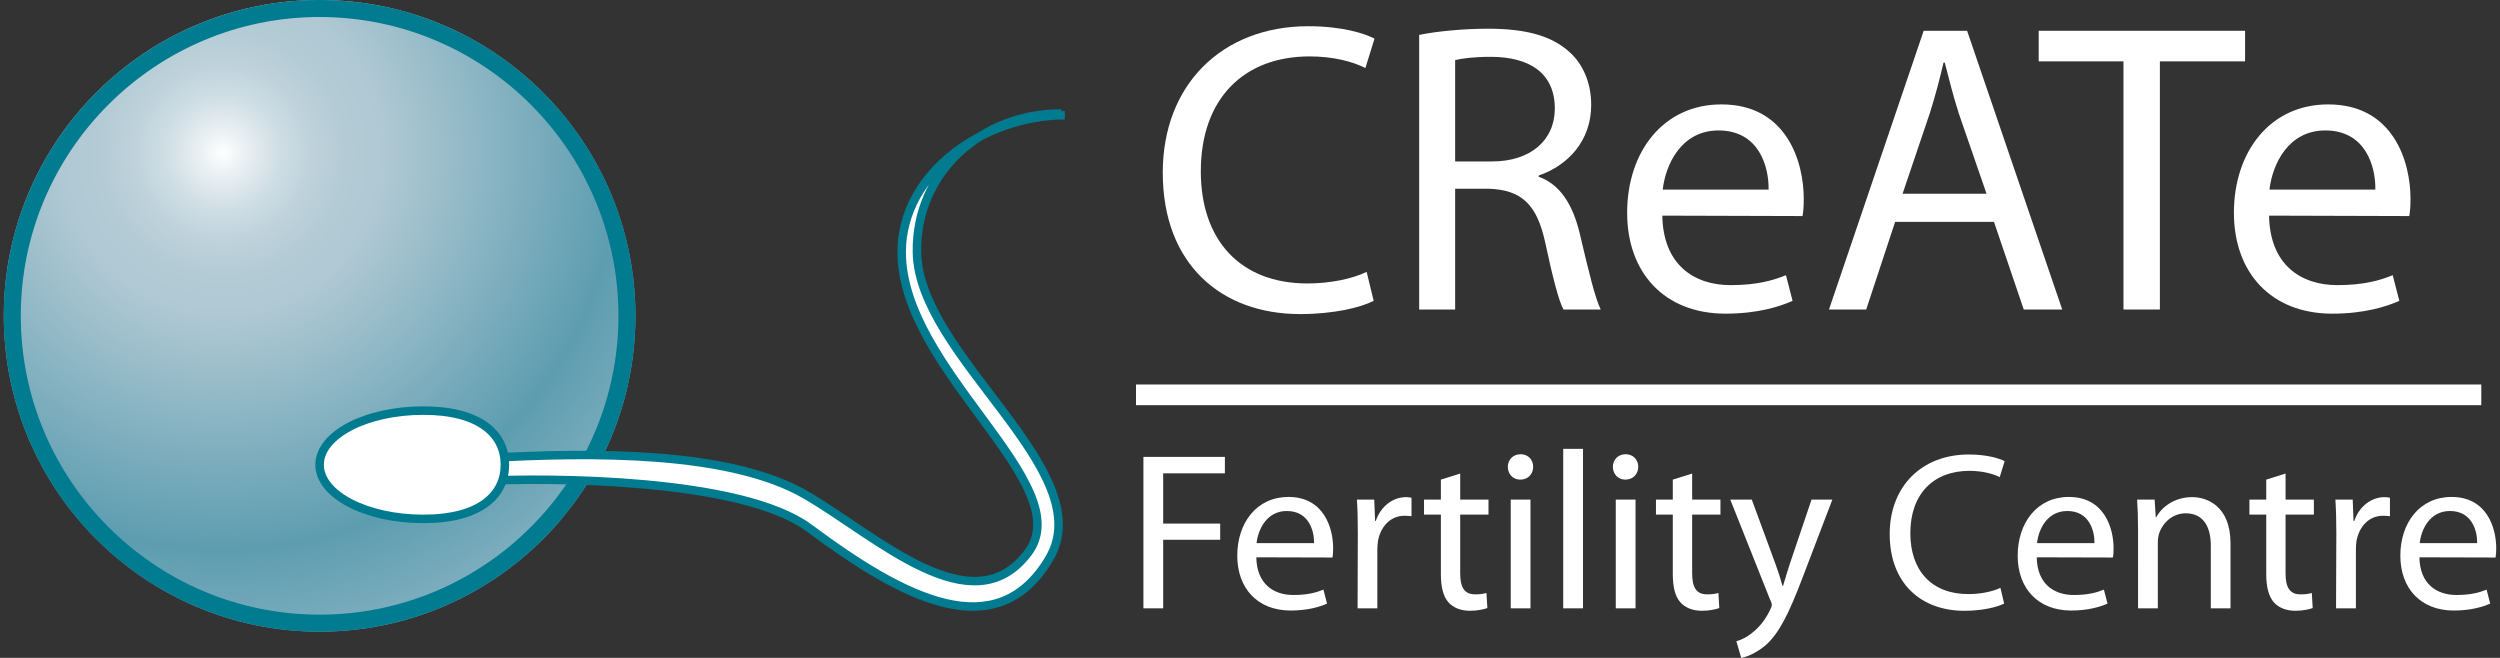
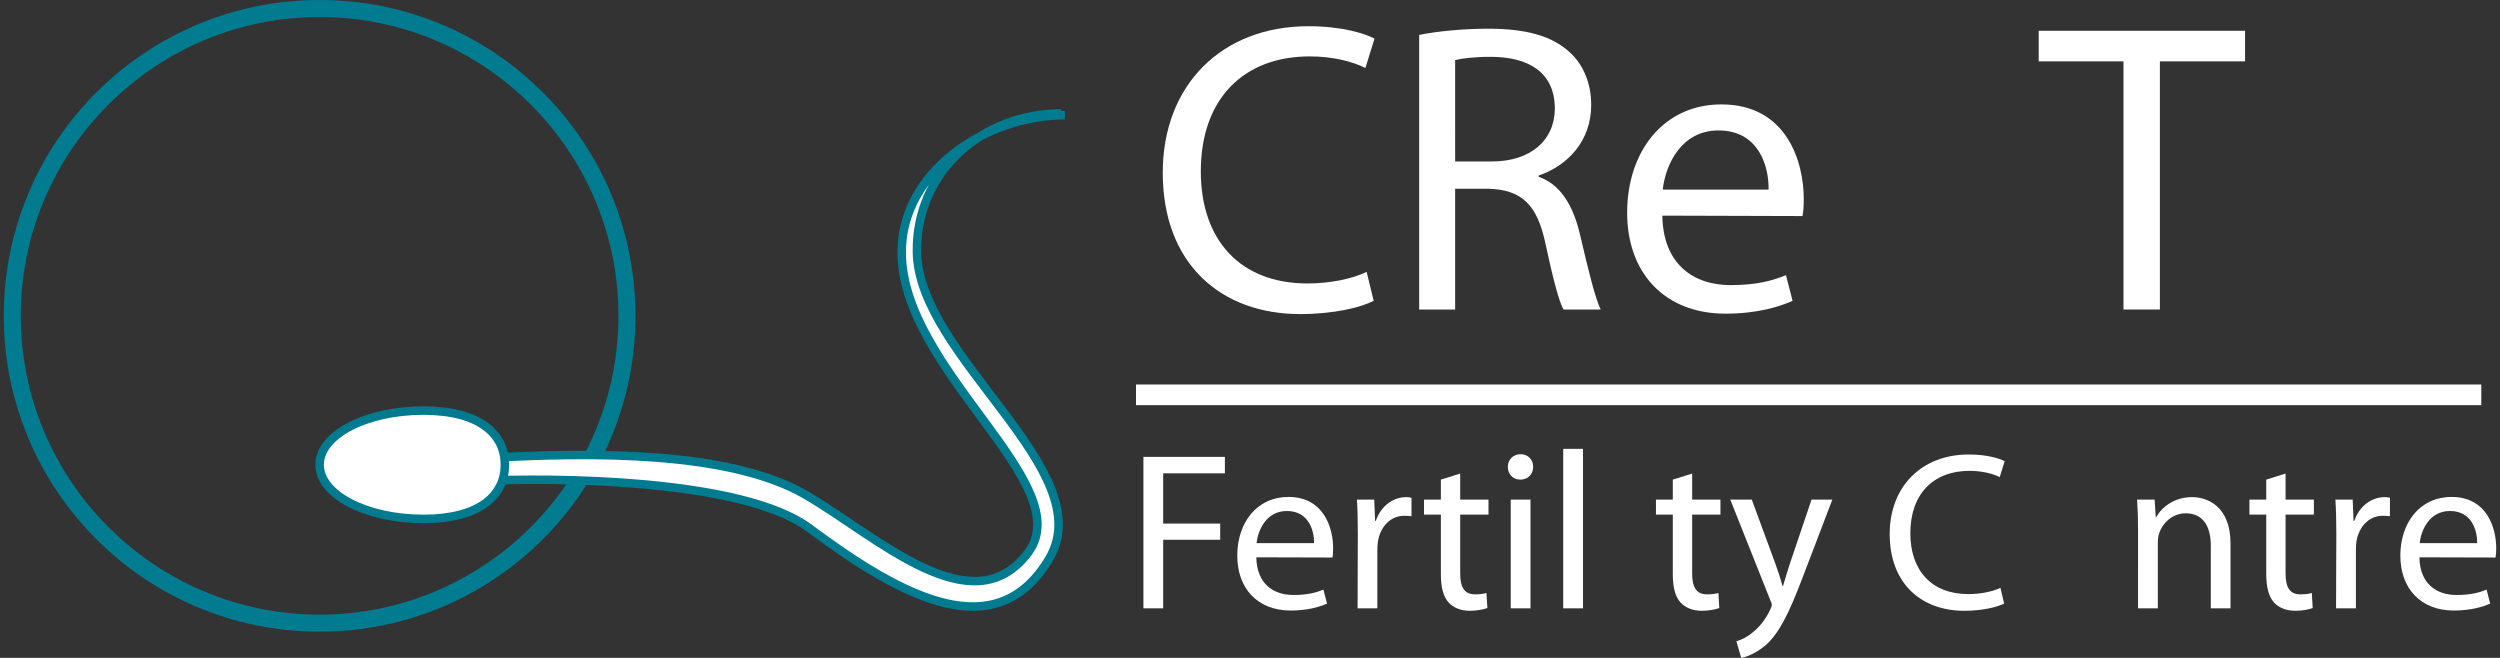
<svg xmlns="http://www.w3.org/2000/svg" xmlns:xlink="http://www.w3.org/1999/xlink" version="1.1" id="Layer_1" x="0px" y="0px" width="380px" height="100px" viewBox="0 0 380 100" enable-background="new 0 0 380 100" xml:space="preserve">
  <rect x="0" y="0" width="380" height="100" fill="#333333" stroke="none" />
  <g>
    <g>
      <line fill="none" stroke="#FFFFFF" stroke-width="3.143" x1="172.673" y1="60.015" x2="377.156" y2="60.015" />
      <polygon fill="#FFFFFF" points="173.8,69.447 186.182,69.447 186.182,71.945 176.803,71.945 176.803,79.585 185.468,79.585     185.468,82.044 176.803,82.044 176.803,92.466 173.8,92.466   " />
      <path fill="#FFFFFF" d="M190.959,84.711c0.068,4.057,2.628,5.728,5.631,5.728c2.158,0,3.481-0.368,4.573-0.816l0.545,2.121    c-1.055,0.478-2.899,1.056-5.529,1.056c-5.05,0-8.114-3.383-8.114-8.333c0-5.012,2.963-8.932,7.777-8.932    c5.398,0,6.794,4.741,6.794,7.778c0,0.617-0.024,1.092-0.104,1.43L190.959,84.711z M199.739,82.56    c0.027-1.877-0.796-4.887-4.142-4.887c-3.062,0-4.363,2.797-4.601,4.887H199.739z" />
      <path fill="#FFFFFF" d="M206.388,81.091c0-1.943-0.033-3.616-0.138-5.153h2.632l0.134,3.245h0.103    c0.754-2.229,2.592-3.619,4.611-3.619c0.296,0,0.542,0.03,0.819,0.097v2.801c-0.345-0.027-0.646-0.066-1.062-0.066    c-2.117,0-3.615,1.605-4.033,3.82c-0.062,0.45-0.099,0.919-0.099,1.435v8.816h-3.001L206.388,81.091z" />
      <path fill="#FFFFFF" d="M221.95,71.979v3.958h4.301v2.283h-4.301v8.913c0,2.055,0.578,3.208,2.255,3.208    c0.808,0,1.286-0.079,1.73-0.21l0.146,2.293c-0.591,0.201-1.504,0.414-2.664,0.414c-1.396,0-2.529-0.48-3.243-1.272    c-0.821-0.92-1.161-2.378-1.161-4.336v-9.01h-2.563v-2.283h2.563v-3.035L221.95,71.979z" />
      <path fill="#FFFFFF" d="M231.057,72.902c-1.121,0-1.87-0.884-1.87-1.949c0-1.056,0.783-1.911,1.95-1.911    c1.155,0,1.904,0.855,1.904,1.911c0,1.065-0.749,1.949-1.946,1.949H231.057z M229.631,92.466V75.938h3.001v16.528H229.631z" />
      <rect x="237.61" y="68.225" fill="#FFFFFF" width="3.007" height="24.241" />
-       <path fill="#FFFFFF" d="M247.034,72.902c-1.126,0-1.877-0.884-1.877-1.949c0-1.056,0.784-1.911,1.946-1.911    c1.155,0,1.912,0.855,1.912,1.911c0,1.065-0.757,1.949-1.943,1.949H247.034z M245.598,92.466V75.938h3.003v16.528H245.598z" />
      <path fill="#FFFFFF" d="M257.208,71.979v3.958h4.3v2.283h-4.3v8.913c0,2.055,0.577,3.208,2.254,3.208    c0.813,0,1.296-0.079,1.737-0.21l0.136,2.293c-0.577,0.201-1.498,0.414-2.663,0.414c-1.404,0-2.521-0.48-3.246-1.272    c-0.821-0.92-1.16-2.378-1.16-4.336v-9.01h-2.559v-2.283h2.559v-3.035L257.208,71.979z" />
      <path fill="#FFFFFF" d="M266.272,75.938l3.588,9.754c0.408,1.097,0.819,2.402,1.085,3.381h0.073    c0.31-0.979,0.657-2.247,1.057-3.435l3.279-9.7h3.166l-4.496,11.771c-2.149,5.664-3.619,8.565-5.665,10.382    c-1.506,1.258-2.933,1.774-3.693,1.91l-0.741-2.531c0.741-0.194,1.735-0.673,2.622-1.467c0.821-0.648,1.812-1.804,2.529-3.339    c0.138-0.305,0.24-0.518,0.24-0.717c0-0.167-0.069-0.414-0.24-0.749l-6.075-15.26H266.272z" />
      <path fill="#FFFFFF" d="M304.631,91.743c-1.051,0.534-3.27,1.096-6.068,1.096c-6.482,0-11.329-4.09-11.329-11.678    c0-7.238,4.884-12.078,12.009-12.078c2.845,0,4.684,0.613,5.459,1.016l-0.741,2.419c-1.094-0.538-2.708-0.949-4.618-0.949    c-5.396,0-8.972,3.445-8.972,9.482c0,5.681,3.245,9.25,8.805,9.25c1.844,0,3.691-0.372,4.89-0.949L304.631,91.743z" />
-       <path fill="#FFFFFF" d="M309.586,84.711c0.059,4.057,2.628,5.728,5.631,5.728c2.148,0,3.482-0.368,4.576-0.816l0.547,2.121    c-1.064,0.478-2.904,1.056-5.527,1.056c-5.052,0-8.125-3.383-8.125-8.333c0-5.012,2.957-8.932,7.775-8.932    c5.396,0,6.798,4.741,6.798,7.778c0,0.617-0.024,1.092-0.108,1.43L309.586,84.711z M318.358,82.56    c0.032-1.877-0.789-4.887-4.13-4.887c-3.074,0-4.371,2.797-4.601,4.887H318.358z" />
      <path fill="#FFFFFF" d="M324.981,80.411c0-1.746-0.046-3.11-0.143-4.474h2.666l0.171,2.686h0.067    c0.816-1.521,2.731-3.06,5.467-3.06c2.278,0,5.828,1.371,5.828,7.026v9.876h-2.995v-9.531c0-2.659-0.993-4.913-3.821-4.913    c-1.947,0-3.486,1.398-4.037,3.069c-0.129,0.38-0.196,0.913-0.196,1.396v9.979h-3.007V80.411z" />
      <path fill="#FFFFFF" d="M347.405,71.979v3.958h4.304v2.283h-4.304v8.913c0,2.055,0.579,3.208,2.247,3.208    c0.818,0,1.302-0.079,1.744-0.21l0.134,2.293c-0.576,0.201-1.493,0.414-2.649,0.414c-1.4,0-2.531-0.48-3.245-1.272    c-0.816-0.92-1.167-2.378-1.167-4.336v-9.01h-2.558v-2.283h2.558v-3.035L347.405,71.979z" />
      <path fill="#FFFFFF" d="M355.121,81.091c0-1.943-0.041-3.616-0.142-5.153h2.632l0.125,3.245h0.117    c0.746-2.229,2.594-3.619,4.609-3.619c0.304,0,0.542,0.03,0.808,0.097v2.801c-0.337-0.027-0.65-0.066-1.059-0.066    c-2.11,0-3.612,1.605-4.024,3.82c-0.067,0.45-0.089,0.919-0.089,1.435v8.816h-3.019L355.121,81.091z" />
      <path fill="#FFFFFF" d="M367.751,84.711c0.066,4.057,2.628,5.728,5.635,5.728c2.152,0,3.479-0.368,4.576-0.816l0.547,2.121    c-1.06,0.478-2.908,1.056-5.54,1.056c-5.039,0-8.117-3.383-8.117-8.333c0-5.012,2.966-8.932,7.788-8.932    c5.385,0,6.786,4.741,6.786,7.778c0,0.617-0.033,1.092-0.104,1.43L367.751,84.711z M376.531,82.56    c0.028-1.877-0.793-4.887-4.138-4.887c-3.065,0-4.367,2.797-4.601,4.887H376.531z" />
      <path fill="#FFFFFF" d="M208.799,45.727c-1.949,1.007-6.034,2.012-11.189,2.012c-11.943,0-20.87-7.545-20.87-21.5    c0-13.327,8.989-22.253,22.127-22.253c5.219,0,8.613,1.131,10.059,1.886l-1.384,4.463c-2.011-1.008-4.966-1.761-8.485-1.761    c-9.933,0-16.533,6.351-16.533,17.475c0,10.436,5.972,17.037,16.219,17.037c3.395,0,6.789-0.691,8.989-1.761L208.799,45.727z" />
      <path fill="#FFFFFF" d="M215.714,5.306c2.765-0.565,6.788-0.942,10.497-0.942c5.846,0,9.681,1.131,12.321,3.521    c2.073,1.823,3.331,4.713,3.331,8.046c0,5.531-3.583,9.239-7.983,10.749v0.188c3.206,1.132,5.154,4.15,6.224,8.55    c1.382,5.908,2.389,9.994,3.205,11.628h-5.656c-0.692-1.192-1.635-4.84-2.767-10.121c-1.257-5.845-3.583-8.046-8.549-8.235h-5.155    v18.356h-5.468V5.306z M221.182,24.542h5.595c5.847,0,9.556-3.206,9.556-8.046c0-5.471-3.96-7.858-9.744-7.858    c-2.64,0-4.463,0.252-5.406,0.502V24.542z" />
      <path fill="#FFFFFF" d="M252.671,32.777c0.124,7.479,4.841,10.562,10.373,10.562c3.959,0,6.411-0.693,8.422-1.51l1.006,3.898    c-1.947,0.88-5.344,1.95-10.184,1.95c-9.304,0-14.961-6.223-14.961-15.339c0-9.241,5.468-16.469,14.332-16.469    c9.932,0,12.511,8.738,12.511,14.332c0,1.13-0.062,2.011-0.189,2.64L252.671,32.777z M268.826,28.817    c0.062-3.458-1.447-8.99-7.605-8.99c-5.658,0-8.048,5.155-8.487,8.99H268.826z" />
-       <path fill="#FFFFFF" d="M288.062,33.721l-4.4,13.326h-5.657l14.394-42.369H299l14.457,42.369h-5.846l-4.528-13.326H288.062z     M301.953,29.445l-4.213-12.196c-0.88-2.765-1.508-5.28-2.136-7.731h-0.188c-0.567,2.451-1.259,5.091-2.077,7.668l-4.146,12.259    H301.953z" />
      <polygon fill="#FFFFFF" points="322.769,9.328 309.882,9.328 309.882,4.678 341.251,4.678 341.251,9.328 328.302,9.328     328.302,47.046 322.769,47.046   " />
-       <path fill="#FFFFFF" d="M344.898,32.777c0.124,7.479,4.841,10.562,10.373,10.562c3.958,0,6.411-0.693,8.421-1.51l1.006,3.898    c-1.948,0.88-5.344,1.95-10.182,1.95c-9.306,0-14.961-6.223-14.961-15.339c0-9.241,5.467-16.469,14.331-16.469    c9.931,0,12.509,8.738,12.509,14.332c0,1.13-0.062,2.011-0.188,2.64L344.898,32.777z M361.053,28.817    c0.062-3.458-1.446-8.99-7.604-8.99c-5.659,0-8.048,5.155-8.487,8.99H361.053z" />
    </g>
    <g>
      <g>
        <defs>
          <path id="SVGID_1_" d="M96.589,48.007c0,26.514-21.491,48.006-48.008,48.006c-26.511,0-48.007-21.492-48.007-48.006      C0.574,21.494,22.07,0,48.581,0C75.098,0,96.589,21.494,96.589,48.007z" />
        </defs>
        <clipPath id="SVGID_2_">
          <use xlink:href="#SVGID_1_" overflow="visible" />
        </clipPath>
        <radialGradient id="SVGID_3_" cx="101.649" cy="201.217" r="2.589" gradientTransform="matrix(33.383 0 0 -33.383 -3359.5 6740.531)" gradientUnits="userSpaceOnUse">
          <stop offset="0" style="stop-color:#FFFFFF" />
          <stop offset="0.035" style="stop-color:#ECF2F4" />
          <stop offset="0.095" style="stop-color:#D1DFE6" />
          <stop offset="0.157" style="stop-color:#BED2DB" />
          <stop offset="0.22" style="stop-color:#B3CBD5" />
          <stop offset="0.286" style="stop-color:#AFC8D3" />
          <stop offset="0.697" style="stop-color:#5D9DB0" />
          <stop offset="1" style="stop-color:#97BBC9" />
        </radialGradient>
-         <rect x="0.574" clip-path="url(#SVGID_2_)" fill="url(#SVGID_3_)" width="96.015" height="96.014" />
      </g>
      <g>
        <path fill="#007B90" d="M48.581,2.585c25.046,0,45.422,20.376,45.422,45.422s-20.376,45.42-45.422,45.42     c-25.045,0-45.421-20.375-45.421-45.42S23.536,2.585,48.581,2.585 M48.581,0C22.07,0,0.574,21.494,0.574,48.007     c0,26.514,21.496,48.006,48.007,48.006c26.517,0,48.008-21.492,48.008-48.006C96.589,21.494,75.098,0,48.581,0L48.581,0z" />
      </g>
      <path fill="#FFFFFF" d="M161.852,17.515c-12.096,0-24.798,8.639-24.798,20.811c0,18.029,27.033,35.254,19.212,45.682    c-8.497,11.332-22.954-2.484-33.777-8.776c-11.434-6.649-32.106-6.57-48.936-5.586l-0.53,3.456c10.3-0.512,39.732-0.46,50,7.182    c14.431,10.744,28.458,18.06,36.441,4.662c7.986-13.393-19.828-30.651-20.089-46.619c-0.194-12.172,9.851-21.077,21.941-21.077" />
      <path fill="none" stroke="#007B90" stroke-width="1.293" d="M161.852,17.515c-12.096,0-24.798,8.639-24.798,20.811    c0,18.029,27.033,35.254,19.212,45.682c-8.497,11.332-22.954-2.484-33.777-8.776c-11.434-6.649-32.106-6.57-48.936-5.586    l-0.53,3.456c10.3-0.512,39.732-0.46,50,7.182c14.431,10.744,28.458,18.06,36.441,4.662c7.986-13.393-19.828-30.651-20.089-46.619    c-0.194-12.172,9.851-21.077,21.941-21.077" />
      <path fill="#FFFFFF" d="M76.744,70.64c0,4.543-3.676,8.232-12.388,8.232c-8.711,0-15.775-3.689-15.775-8.232    c0-4.546,7.064-8.229,15.775-8.229C73.068,62.41,76.744,66.094,76.744,70.64z" />
      <path fill="none" stroke="#007A8F" stroke-width="1.293" d="M76.744,70.64c0,4.543-3.676,8.232-12.388,8.232    c-8.711,0-15.775-3.689-15.775-8.232c0-4.546,7.064-8.229,15.775-8.229C73.068,62.41,76.744,66.094,76.744,70.64z" />
    </g>
  </g>
</svg>